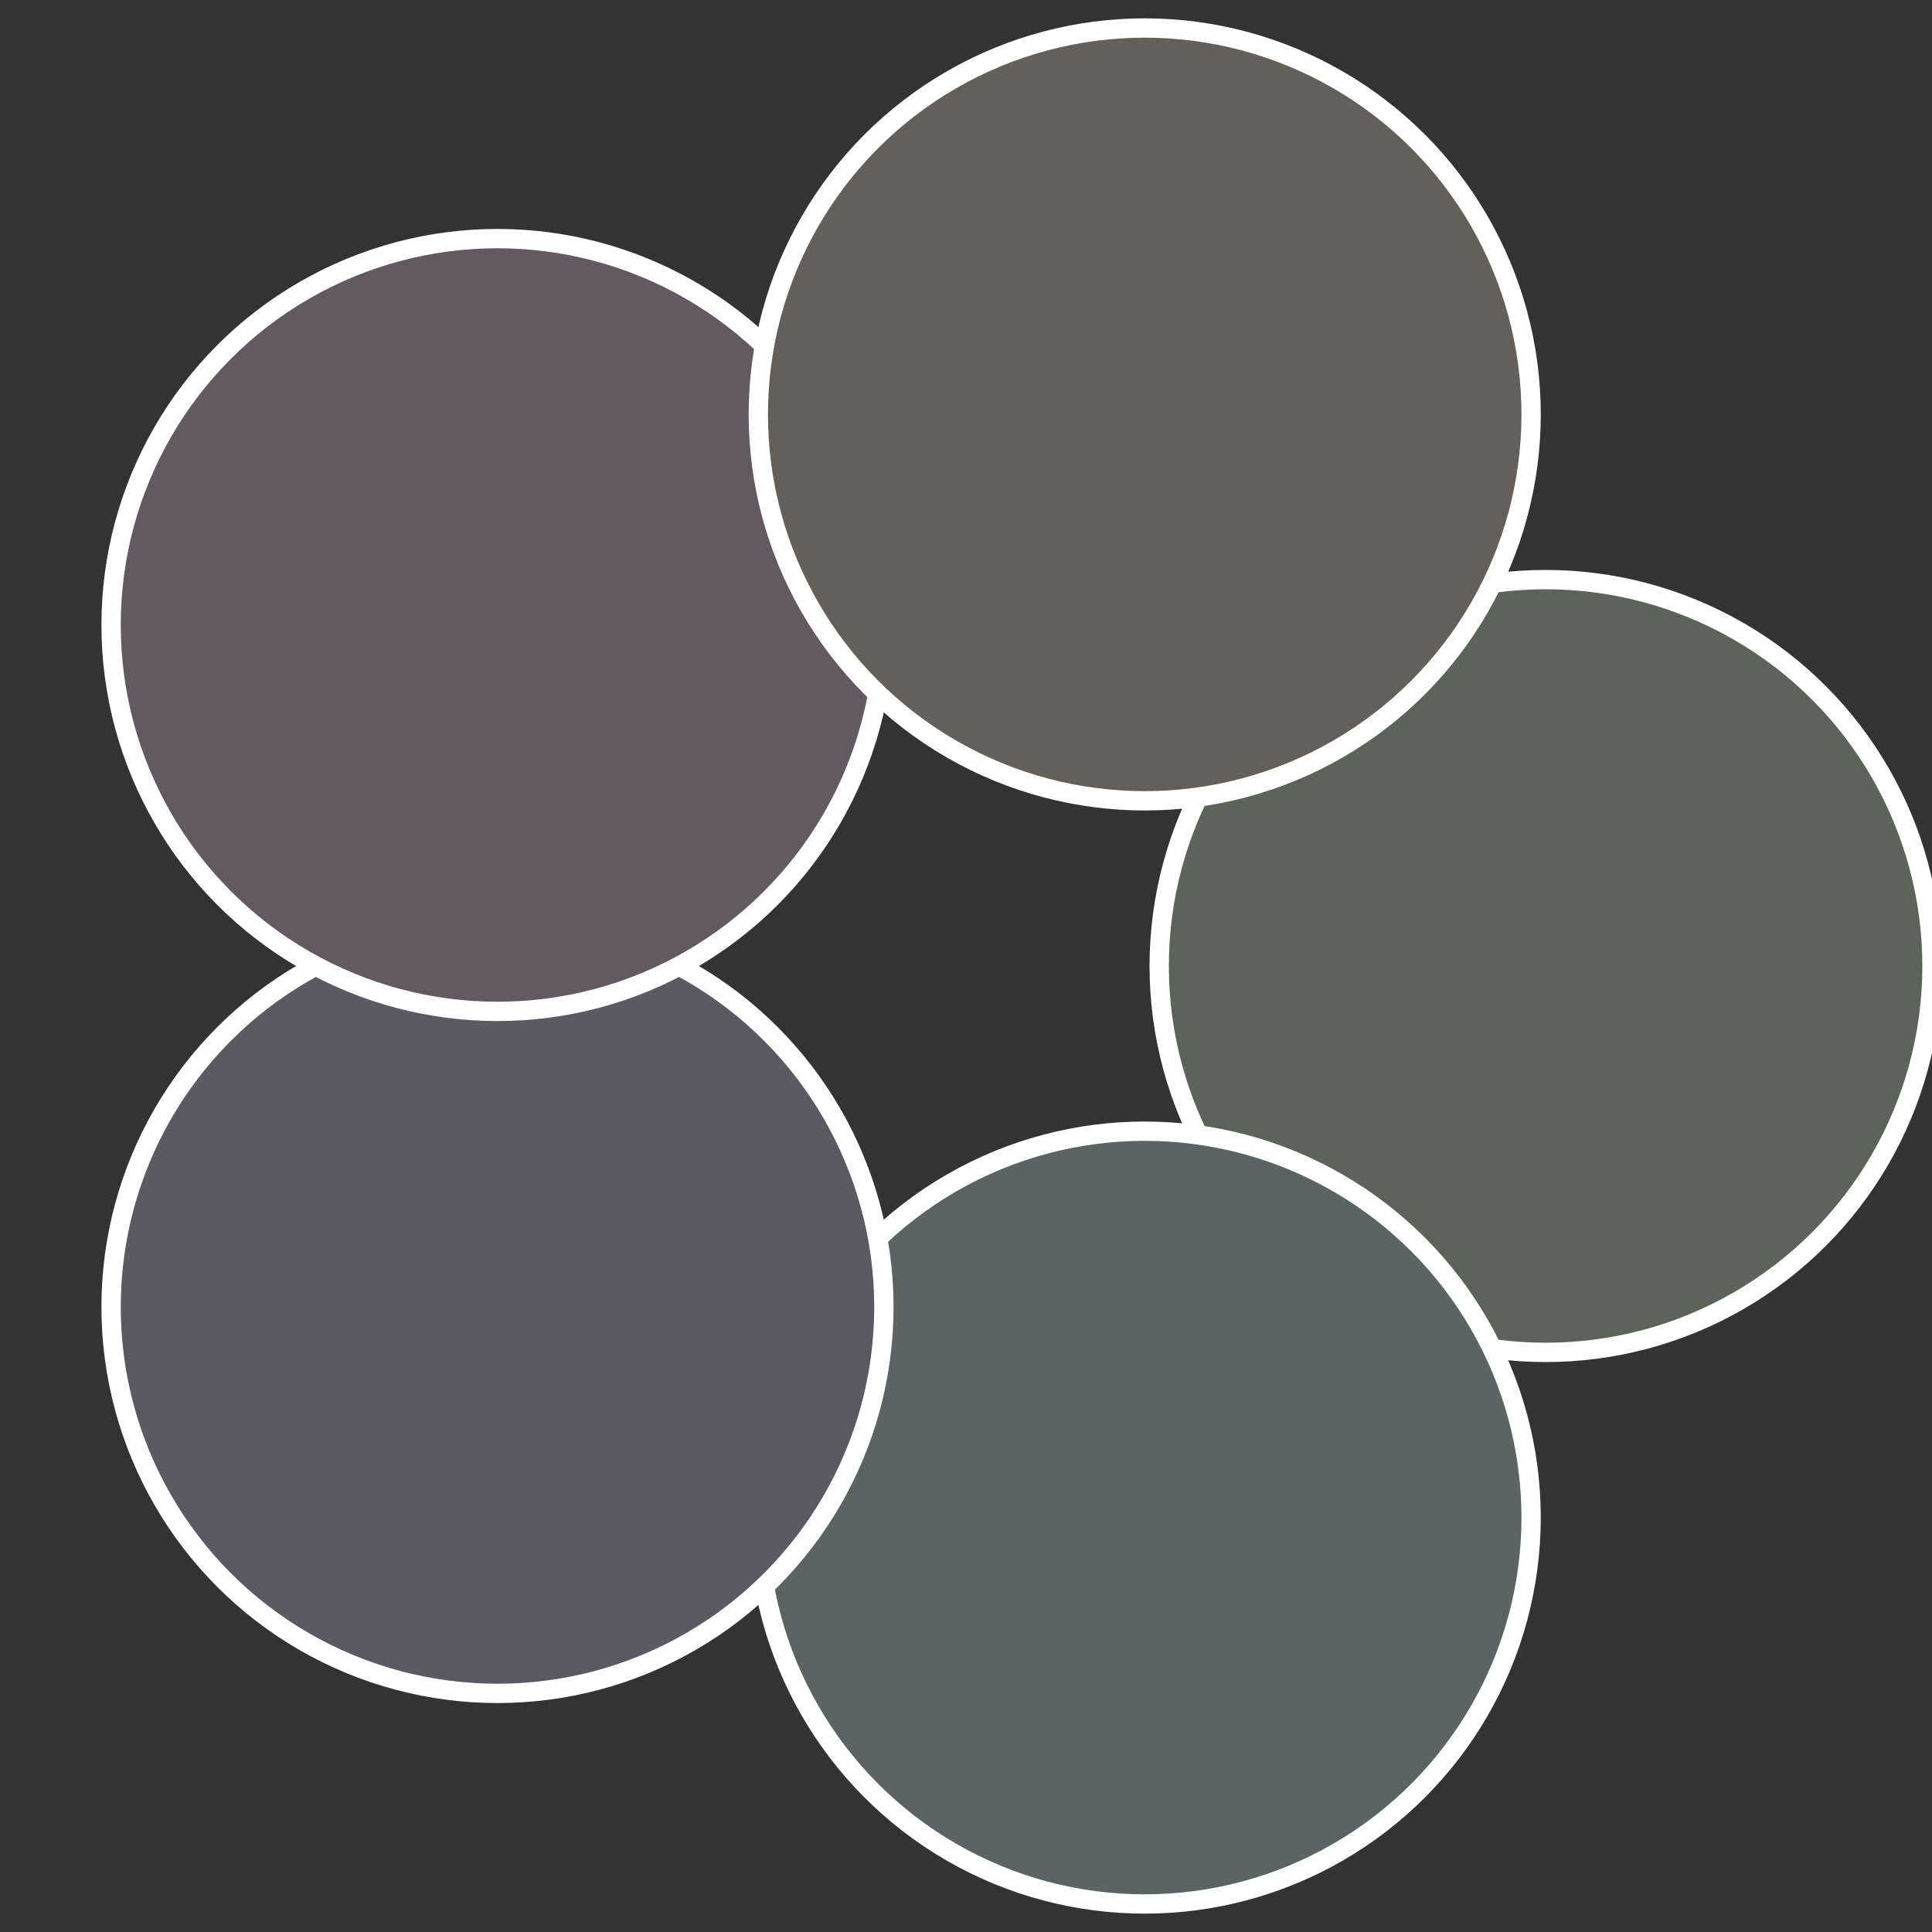
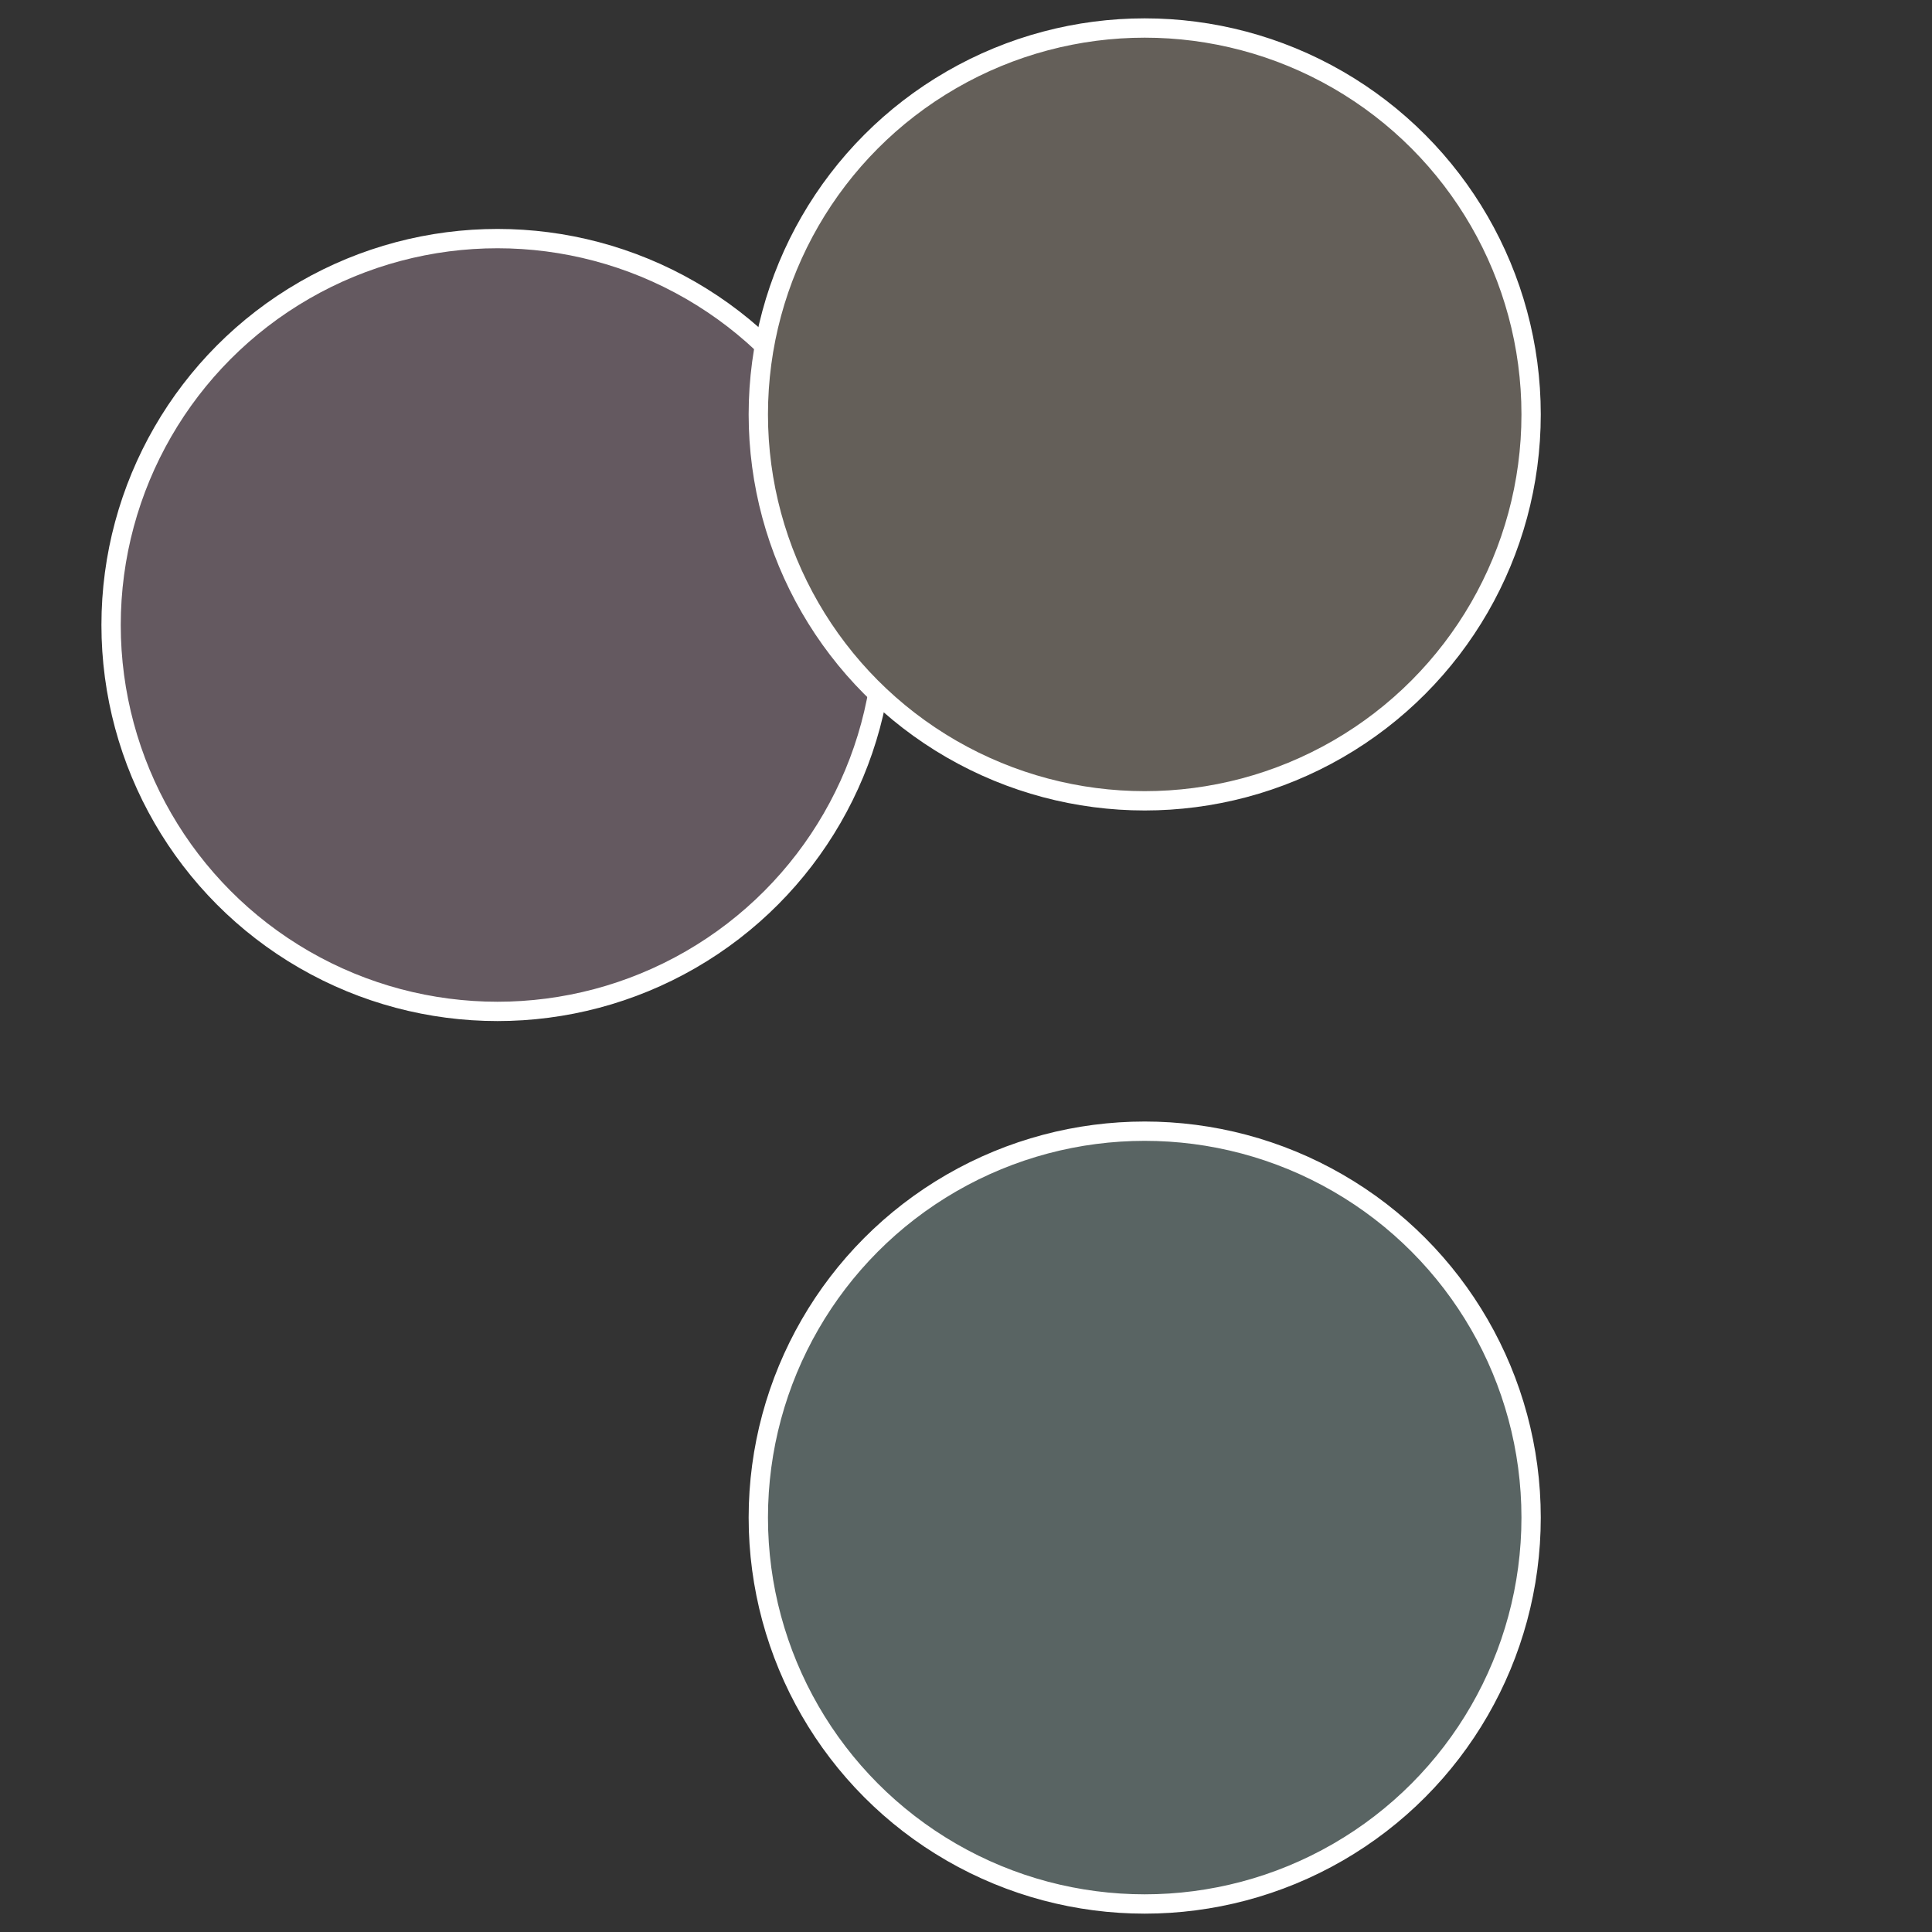
<svg xmlns="http://www.w3.org/2000/svg" width="500" height="500" viewBox="-1 -1 2 2">
  <rect x="-1" y="-1" width="2" height="2" fill="#333333" stroke="none" />
-   <circle cx="0.6" cy="0" r="0.4" fill="#5c6459" stroke="#fff" stroke-width="1%" />
  <circle cx="0.185" cy="0.571" r="0.4" fill="#596463" stroke="#fff" stroke-width="1%" />
-   <circle cx="-0.485" cy="0.353" r="0.4" fill="#5a5964" stroke="#fff" stroke-width="1%" />
  <circle cx="-0.485" cy="-0.353" r="0.4" fill="#645960" stroke="#fff" stroke-width="1%" />
  <circle cx="0.185" cy="-0.571" r="0.4" fill="#645f59" stroke="#fff" stroke-width="1%" />
</svg>